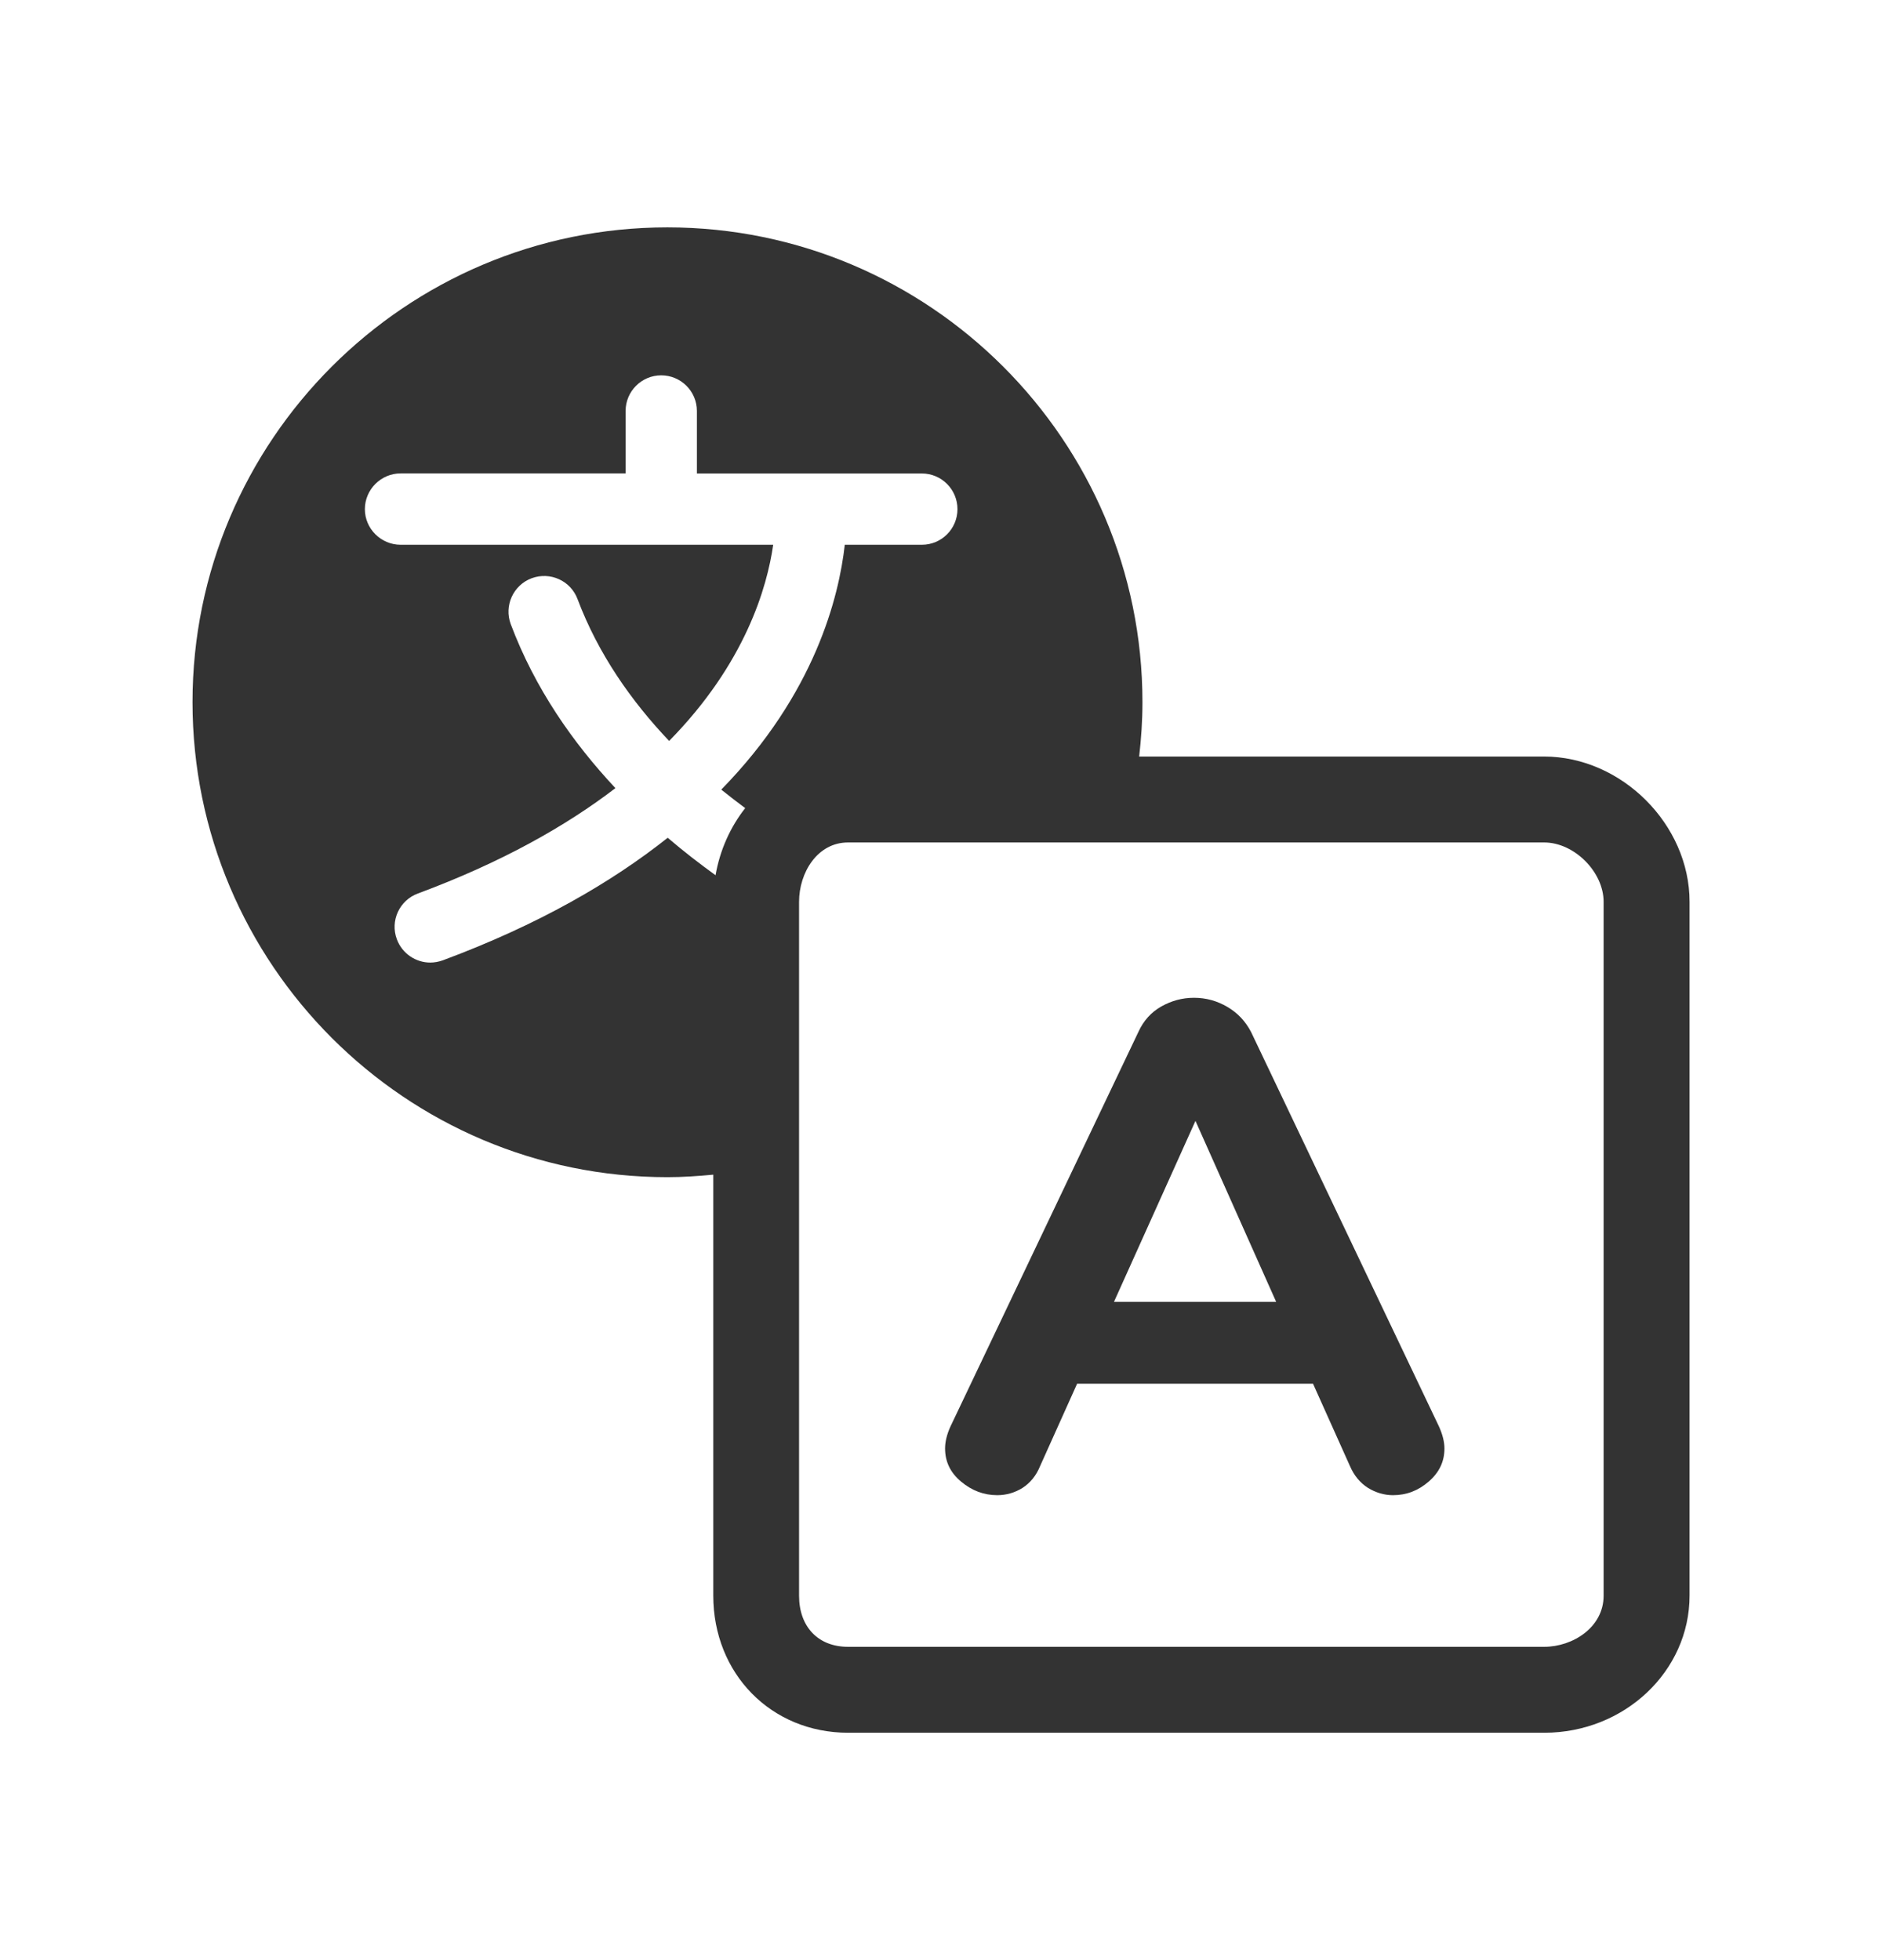
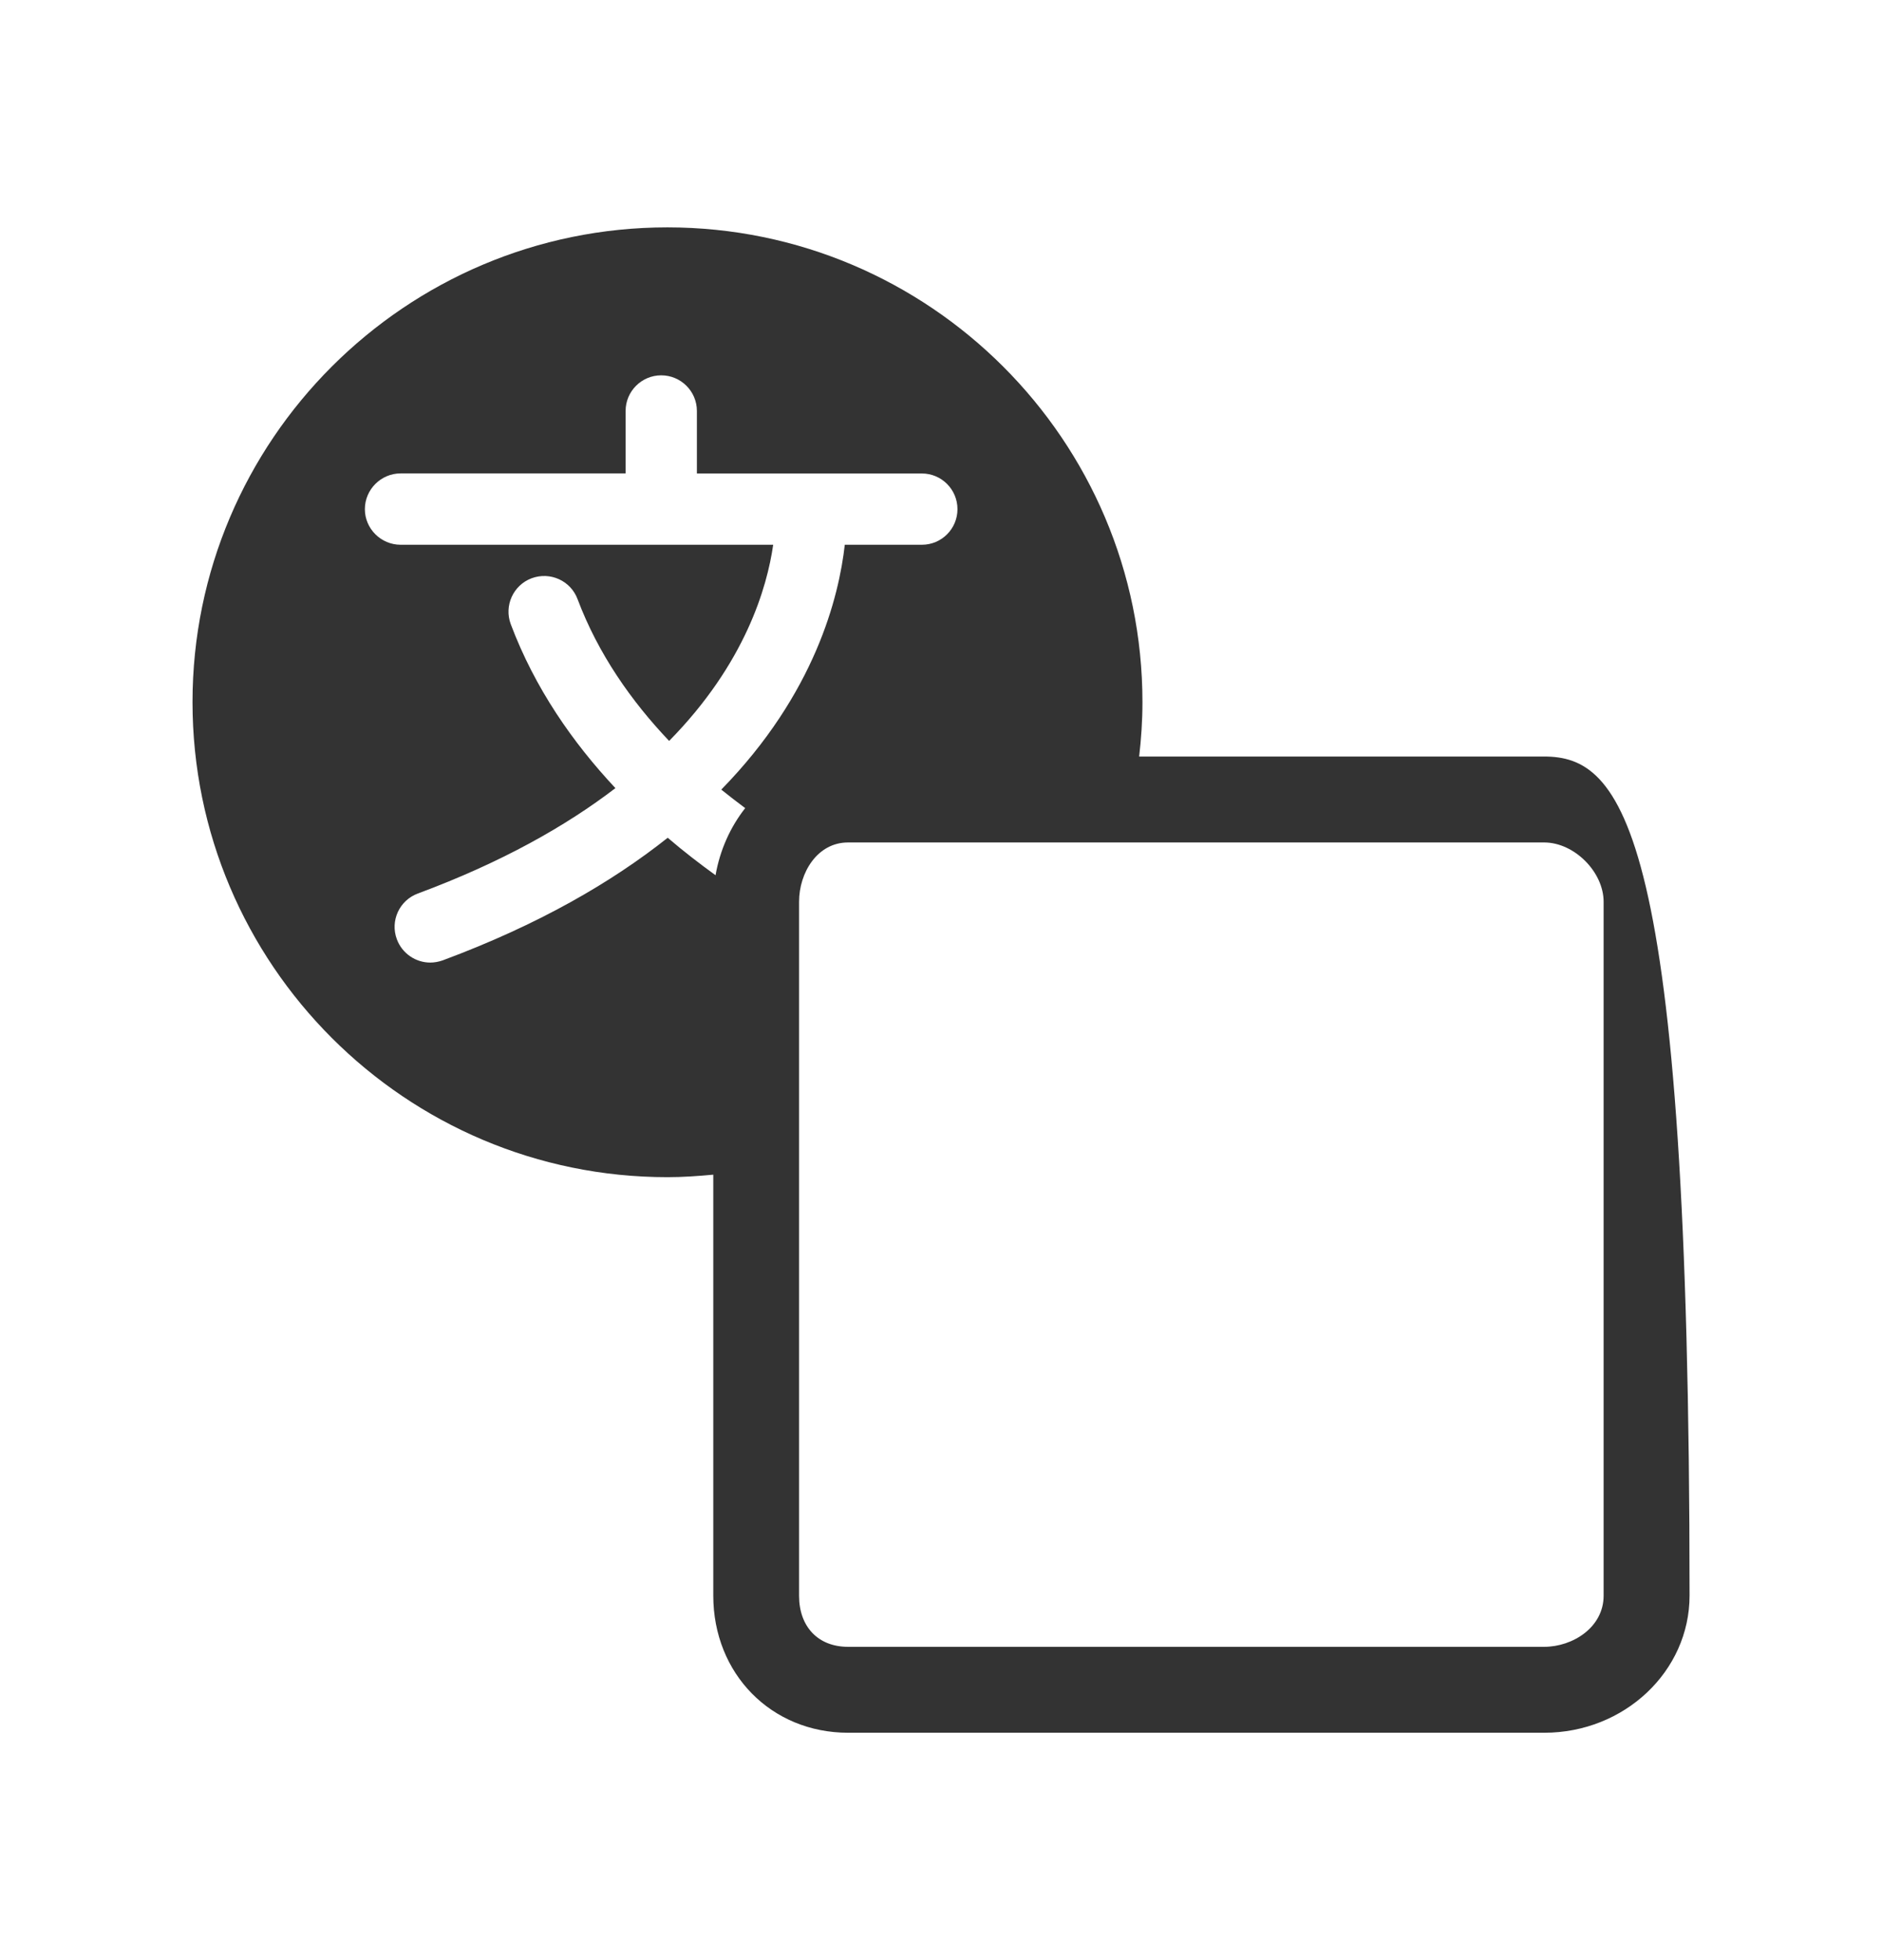
<svg xmlns="http://www.w3.org/2000/svg" width="24" height="25" viewBox="0 0 24 25" fill="none">
-   <path d="M19.69 9.649H14.527C14.553 9.423 14.569 9.193 14.569 8.956C14.569 5.615 11.851 2.9 8.511 2.9C5.172 2.9 2.455 5.617 2.455 8.955C2.455 12.297 5.172 15.014 8.511 15.014C8.709 15.014 8.903 15 9.096 14.982V20.35C9.096 21.348 9.835 22.1 10.816 22.1H19.693C20.714 22.1 21.546 21.317 21.546 20.35V11.502C21.546 10.515 20.678 9.649 19.69 9.649ZM9.503 10.307C9.314 10.548 9.181 10.841 9.125 11.163C8.925 11.018 8.72 10.861 8.515 10.685C7.801 11.252 6.869 11.794 5.645 12.249C5.593 12.267 5.539 12.277 5.487 12.277C5.303 12.277 5.129 12.163 5.061 11.98C4.973 11.745 5.093 11.483 5.329 11.396C6.401 10.998 7.22 10.533 7.848 10.052C7.306 9.473 6.821 8.78 6.513 7.96C6.426 7.725 6.545 7.463 6.78 7.375C7.016 7.288 7.277 7.406 7.365 7.641C7.629 8.343 8.054 8.946 8.533 9.45C9.507 8.46 9.783 7.486 9.86 6.948H5.109C4.858 6.948 4.653 6.743 4.653 6.494C4.653 6.244 4.858 6.038 5.109 6.038H7.978V5.241C7.978 4.99 8.183 4.787 8.432 4.787C8.682 4.787 8.887 4.99 8.887 5.241V6.039H11.756C12.007 6.039 12.21 6.243 12.21 6.494C12.21 6.744 12.008 6.948 11.756 6.948H10.773C10.699 7.61 10.394 8.848 9.198 10.071C9.301 10.153 9.403 10.233 9.503 10.307ZM20.45 20.352C20.45 20.755 20.057 21.004 19.692 21.004H10.814C10.434 21.004 10.19 20.749 10.19 20.352V11.502C10.19 11.129 10.424 10.745 10.814 10.745H19.692C20.075 10.745 20.45 11.12 20.45 11.502V20.352Z" fill="#333333" />
-   <path d="M15.954 13.162C15.882 13.024 15.782 12.919 15.653 12.843C15.521 12.765 15.379 12.726 15.226 12.726C15.077 12.726 14.939 12.764 14.809 12.837C14.68 12.91 14.581 13.02 14.517 13.162L12.122 18.191C12.073 18.297 12.052 18.393 12.052 18.474C12.052 18.642 12.119 18.782 12.255 18.896C12.392 19.011 12.545 19.07 12.717 19.07C12.834 19.07 12.942 19.038 13.04 18.977C13.137 18.914 13.214 18.822 13.265 18.696L13.736 17.648H16.744L17.214 18.696C17.267 18.82 17.345 18.913 17.445 18.977C17.545 19.038 17.652 19.07 17.764 19.07C17.935 19.07 18.085 19.013 18.22 18.896C18.354 18.779 18.42 18.642 18.42 18.474C18.42 18.391 18.397 18.296 18.349 18.191L15.954 13.162ZM14.206 16.604L15.245 14.296L16.274 16.604H14.206Z" fill="#333333" />
+   <path d="M19.69 9.649H14.527C14.553 9.423 14.569 9.193 14.569 8.956C14.569 5.615 11.851 2.9 8.511 2.9C5.172 2.9 2.455 5.617 2.455 8.955C2.455 12.297 5.172 15.014 8.511 15.014C8.709 15.014 8.903 15 9.096 14.982V20.35C9.096 21.348 9.835 22.1 10.816 22.1H19.693C20.714 22.1 21.546 21.317 21.546 20.35C21.546 10.515 20.678 9.649 19.69 9.649ZM9.503 10.307C9.314 10.548 9.181 10.841 9.125 11.163C8.925 11.018 8.72 10.861 8.515 10.685C7.801 11.252 6.869 11.794 5.645 12.249C5.593 12.267 5.539 12.277 5.487 12.277C5.303 12.277 5.129 12.163 5.061 11.98C4.973 11.745 5.093 11.483 5.329 11.396C6.401 10.998 7.22 10.533 7.848 10.052C7.306 9.473 6.821 8.78 6.513 7.96C6.426 7.725 6.545 7.463 6.78 7.375C7.016 7.288 7.277 7.406 7.365 7.641C7.629 8.343 8.054 8.946 8.533 9.45C9.507 8.46 9.783 7.486 9.86 6.948H5.109C4.858 6.948 4.653 6.743 4.653 6.494C4.653 6.244 4.858 6.038 5.109 6.038H7.978V5.241C7.978 4.99 8.183 4.787 8.432 4.787C8.682 4.787 8.887 4.99 8.887 5.241V6.039H11.756C12.007 6.039 12.21 6.243 12.21 6.494C12.21 6.744 12.008 6.948 11.756 6.948H10.773C10.699 7.61 10.394 8.848 9.198 10.071C9.301 10.153 9.403 10.233 9.503 10.307ZM20.45 20.352C20.45 20.755 20.057 21.004 19.692 21.004H10.814C10.434 21.004 10.19 20.749 10.19 20.352V11.502C10.19 11.129 10.424 10.745 10.814 10.745H19.692C20.075 10.745 20.45 11.12 20.45 11.502V20.352Z" fill="#333333" />
</svg>